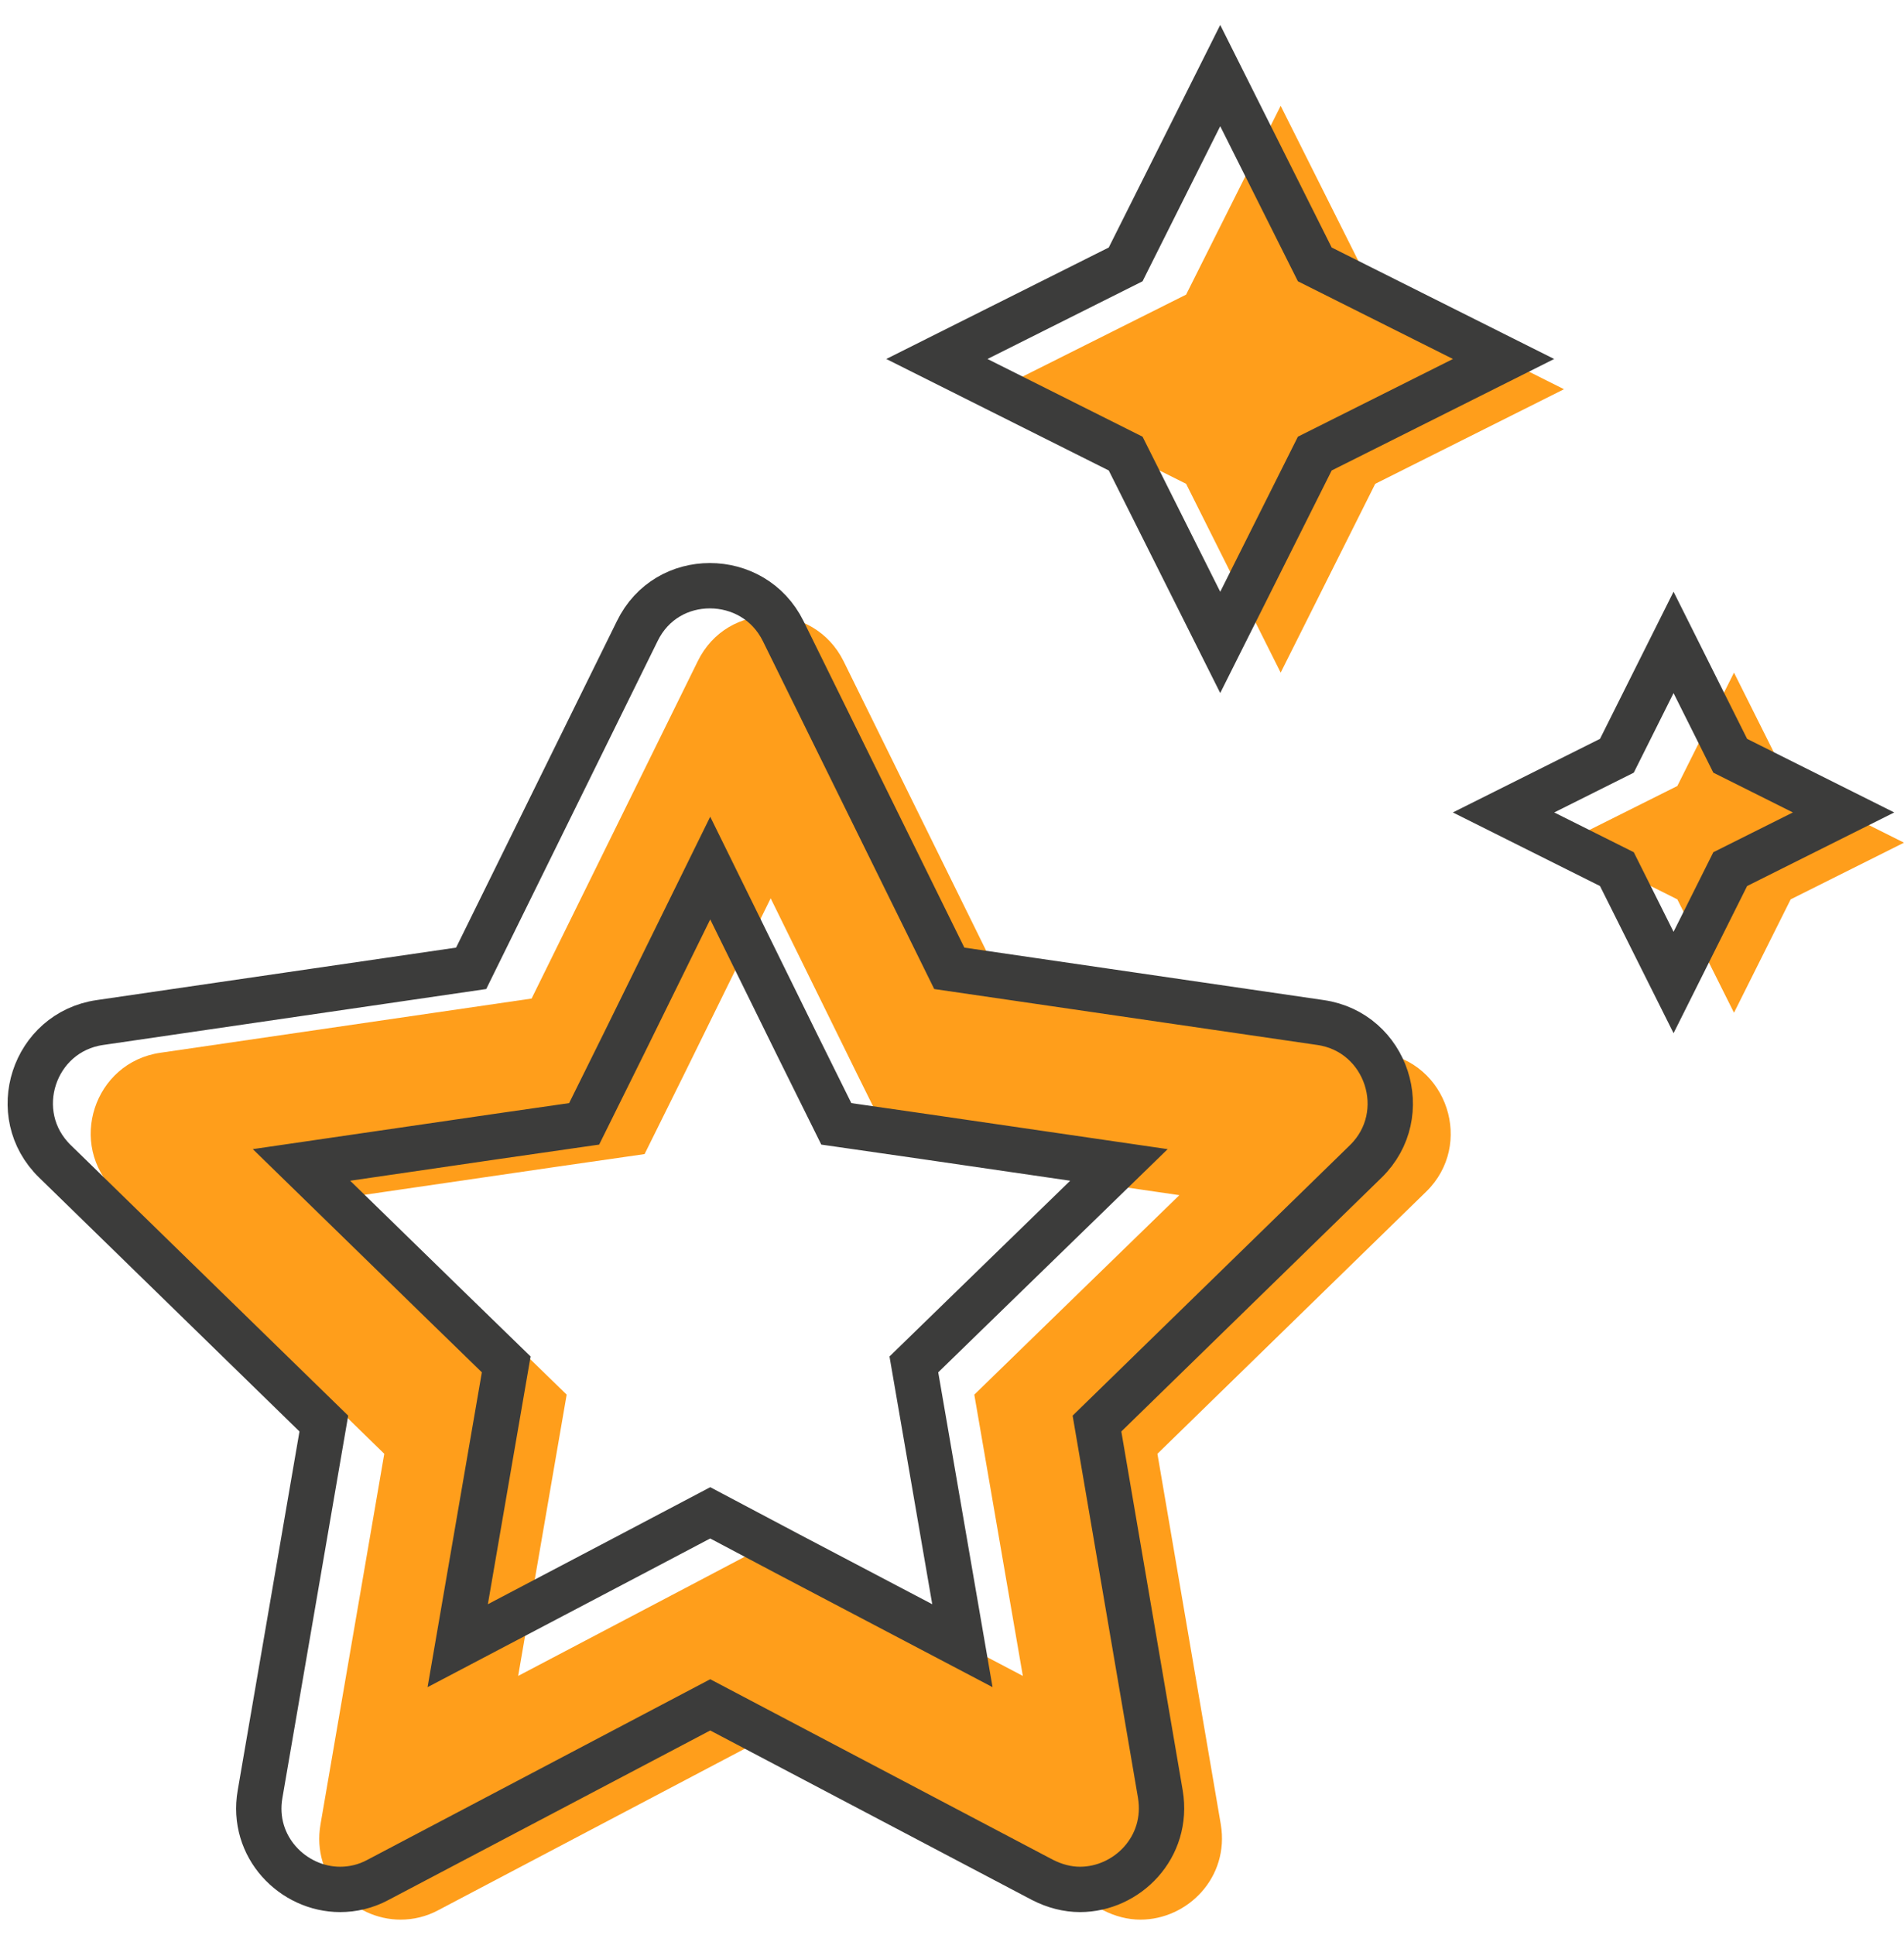
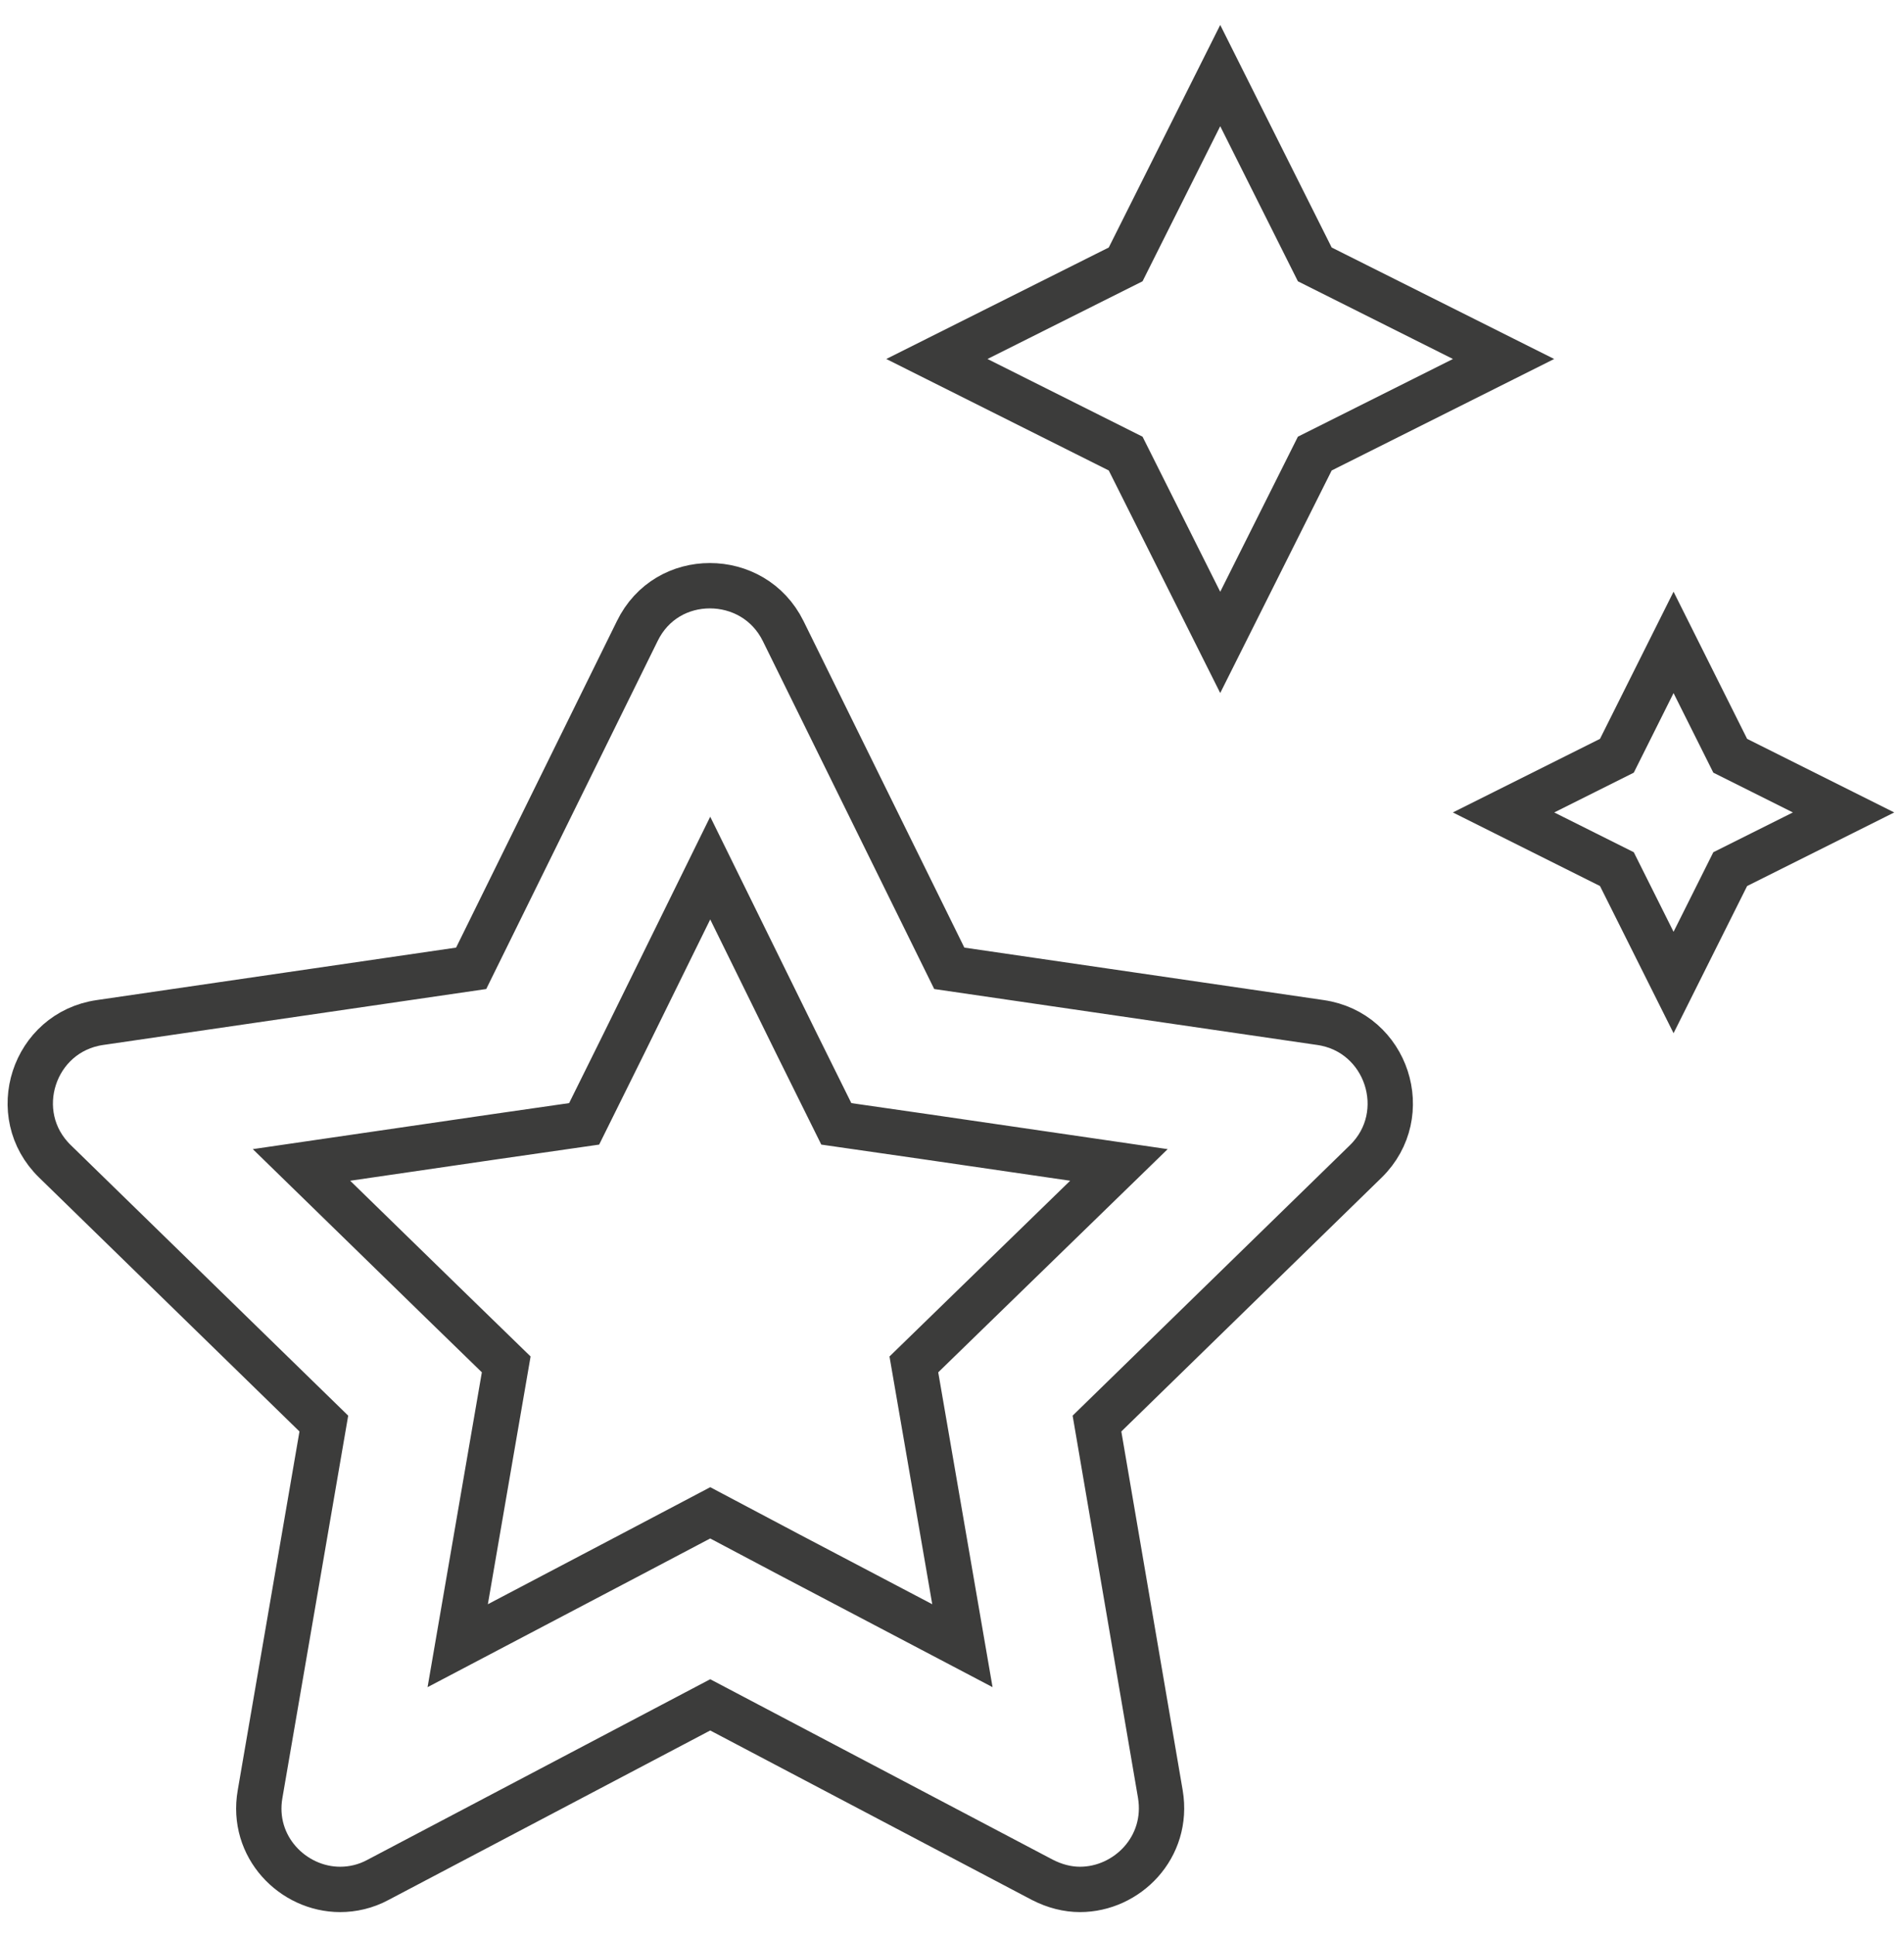
<svg xmlns="http://www.w3.org/2000/svg" width="63px" height="64px" viewBox="0 0 63 64" version="1.1">
  <title>E54DC77F-E34B-47F4-9DBC-03E81D095C57</title>
  <g id="Artwork" stroke="none" stroke-width="1" fill="none" fill-rule="evenodd">
    <g id="1.-Home" transform="translate(-455, -4361)" fill-rule="nonzero">
      <g id="Sign-Up" transform="translate(382, 4072)">
        <g id="Star-Icon" transform="translate(74, 291)">
-           <path d="M41.375,20.25 L44.504,14.004 L50.75,10.875 L44.504,7.746 L41.375,1.5 L38.246,7.746 L32,10.875 L38.246,14.004 L41.375,20.25 Z M36.734,61.5 C38.293,61.5 39.687,60.105 39.394,58.348 L37.297,46.09 L46.191,37.418 C47.785,35.859 46.894,33.141 44.691,32.824 L32.41,31.031 L26.914,19.875 C26.422,18.879 25.461,18.375 24.488,18.375 C23.527,18.375 22.578,18.867 22.086,19.875 L16.59,31.031 L4.309,32.824 C2.106,33.141 1.215,35.859 2.82,37.418 L11.715,46.09 L9.605,58.348 C9.301,60.094 10.695,61.5 12.254,61.5 C12.664,61.5 13.098,61.406 13.508,61.184 L24.5,55.395 L35.492,61.184 C35.902,61.394 36.324,61.5 36.734,61.5 Z M56.375,31.5 L58.25,27.75 L62,25.875 L58.25,24 L56.375,20.25 L54.5,24 L50.75,25.875 L54.5,27.75 L56.375,31.5 Z M32.844,53.438 L27.113,50.426 L24.5,49.043 L21.875,50.426 L16.145,53.438 L17.246,47.051 L17.75,44.133 L15.629,42.07 L10.976,37.535 L17.398,36.598 L20.328,36.176 L21.641,33.527 L24.5,27.715 L27.359,33.527 L28.672,36.176 L31.601,36.598 L38.023,37.535 L33.359,42.07 L31.238,44.133 L31.742,47.051 L32.844,53.438 Z" id="" fill="#FF9E1B" />
          <path d="M39.375,19.25 L42.504,13.004 L48.75,9.875 L42.504,6.746 L39.375,0.5 L36.246,6.746 L30,9.875 L36.246,13.004 L39.375,19.25 Z M34.734,60.5 C36.293,60.5 37.687,59.105 37.394,57.348 L35.297,45.09 L44.191,36.418 C45.785,34.859 44.894,32.141 42.691,31.824 L30.41,30.031 L24.914,18.875 C24.422,17.879 23.461,17.375 22.488,17.375 C21.527,17.375 20.578,17.867 20.086,18.875 L14.59,30.031 L2.309,31.824 C0.106,32.141 -0.785,34.859 0.82,36.418 L9.715,45.09 L7.605,57.348 C7.301,59.094 8.695,60.5 10.254,60.5 C10.664,60.5 11.098,60.406 11.508,60.184 L22.5,54.395 L33.492,60.184 C33.902,60.394 34.324,60.5 34.734,60.5 Z M54.375,30.5 L56.25,26.75 L60,24.875 L56.25,23 L54.375,19.25 L52.5,23 L48.75,24.875 L52.5,26.75 L54.375,30.5 Z M30.844,52.438 L25.113,49.426 L22.5,48.043 L19.875,49.426 L14.145,52.438 L15.246,46.051 L15.75,43.133 L13.629,41.07 L8.976,36.535 L15.398,35.598 L18.328,35.176 L19.641,32.527 L22.5,26.715 L25.359,32.527 L26.672,35.176 L29.601,35.598 L36.023,36.535 L31.359,41.07 L29.238,43.133 L29.742,46.051 L30.844,52.438 Z" id="" stroke="#3C3C3B" stroke-width="1.5" fill-opacity="0" fill="#FFFFFF" />
        </g>
      </g>
    </g>
  </g>
</svg>